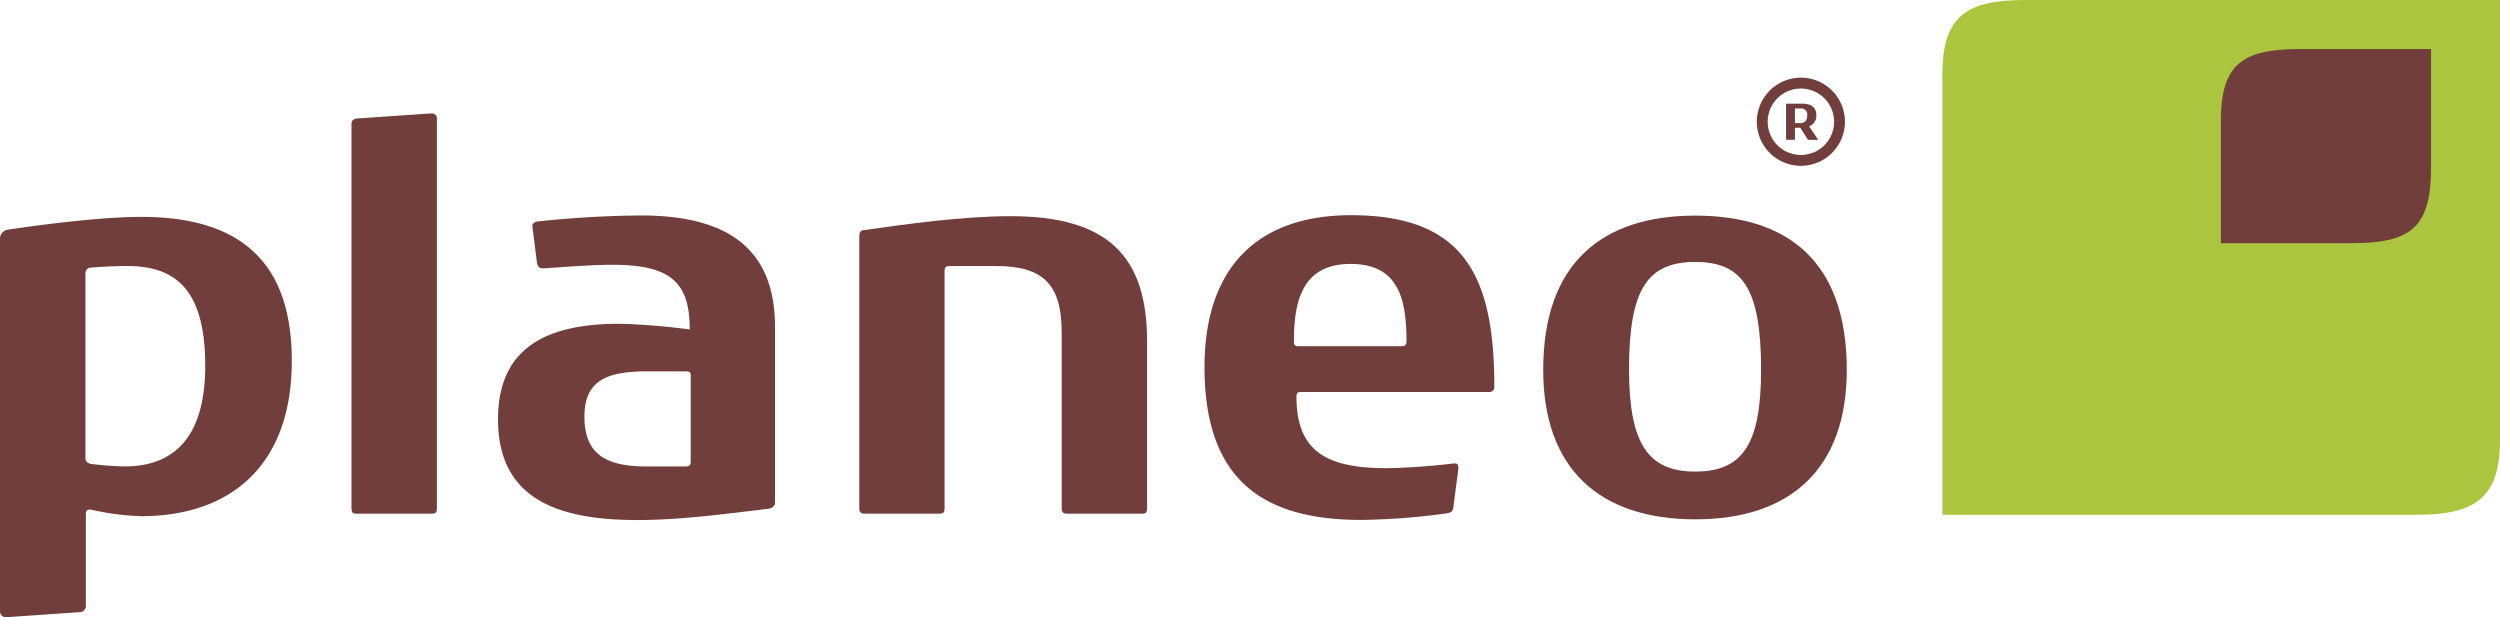
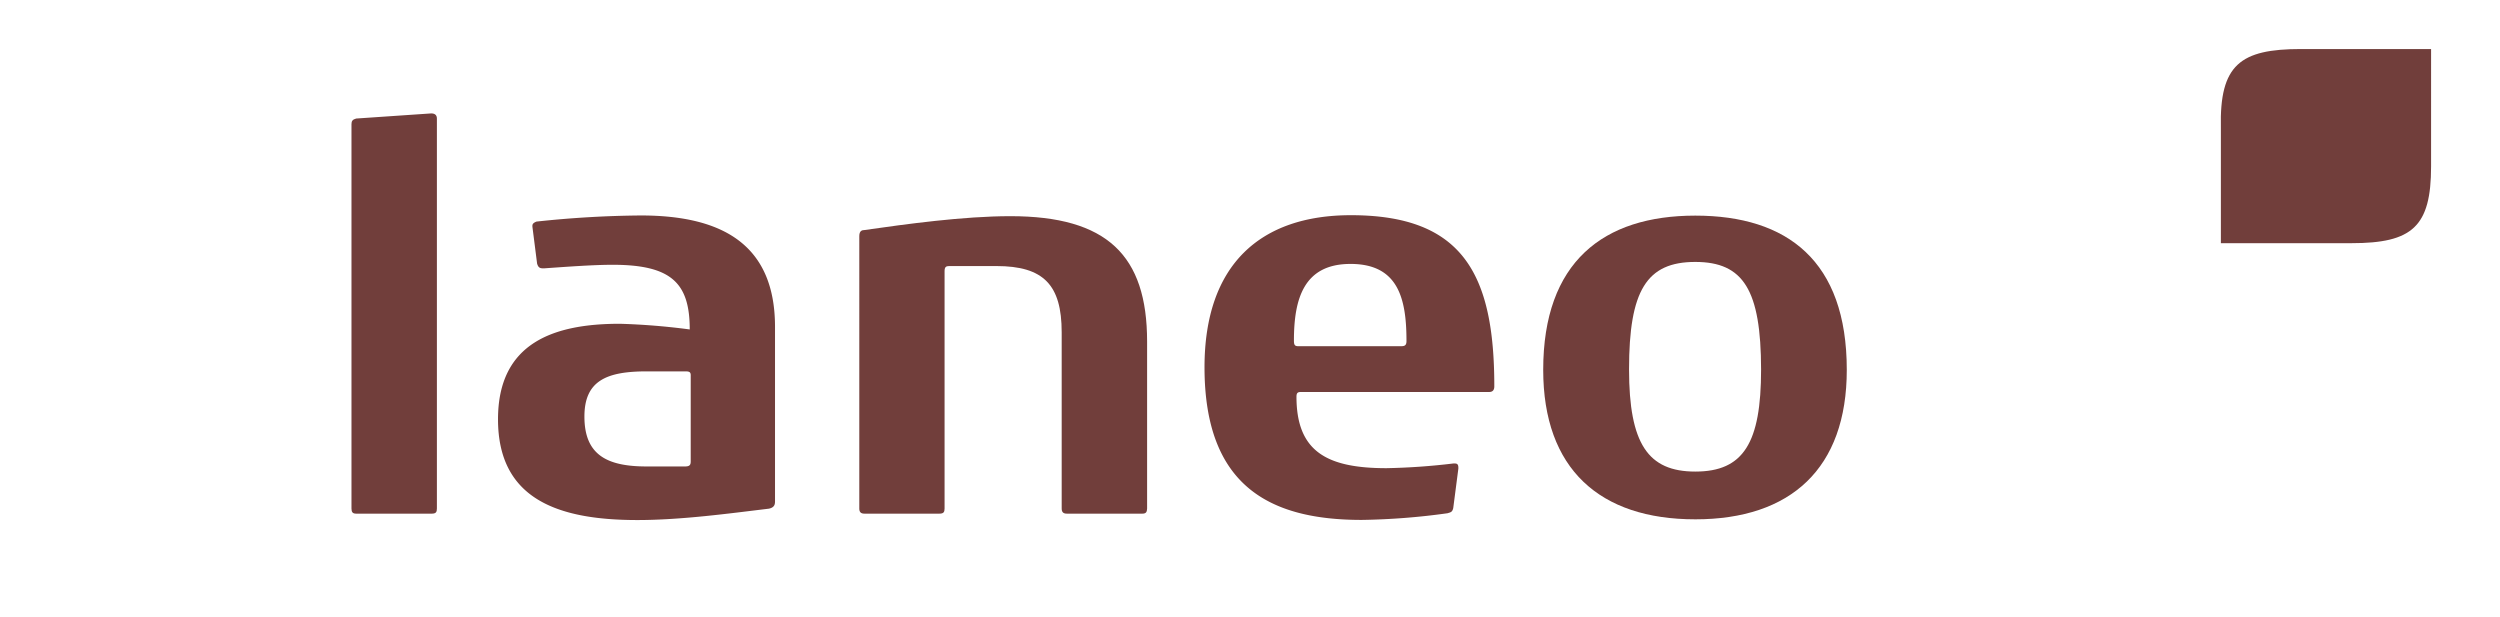
<svg xmlns="http://www.w3.org/2000/svg" width="500" height="123.451" viewBox="0 0 500 123.451">
  <defs>
    <style>.a,.c{fill:#713e3b;}.a,.b{fill-rule:evenodd;}.b{fill:#acc53f;}</style>
  </defs>
  <g transform="translate(250 61.726)">
-     <path class="a" d="M25.5,77.3c-2.36,0-5.031.113-7.192.312a1.1,1.1,0,0,0-1.222,1.137v36.981c0,.626.4.939,1.024,1.137a65.248,65.248,0,0,0,6.794.512c9.465,0,16.145-5.344,16.145-20.154C41.017,82.648,35.674,77.3,25.5,77.3Zm2.672,50.028A52.949,52.949,0,0,1,18.107,126c-.711,0-.938.2-.938,1.024V145.3a1.208,1.208,0,0,1-1.223,1.222L1.137,147.543A1.162,1.162,0,0,1,0,146.321V71.761a1.814,1.814,0,0,1,1.535-1.734c7.7-1.137,19.017-2.558,26.72-2.558,19.84,0,30.1,9.039,30.1,28.766C58.385,116.958,46.361,127.332,28.169,127.332Z" transform="translate(-250 -85.818)" />
    <path class="a" d="M125.4,115.328H110.277c-.711,0-.938-.313-.938-1.024V37.442c0-.626.2-.938.938-1.137l15.008-1.024c.71,0,1.137.312,1.137,1.024v78C126.423,115.015,126.223,115.328,125.4,115.328Z" transform="translate(-289.043 -74.324)" />
    <path class="a" d="M193.467,99.034c0-.626-.2-.825-1.024-.825h-7.817c-8.13,0-12.422,1.962-12.422,9.039,0,7.59,4.406,9.977,12.422,9.977h7.7c.938,0,1.137-.313,1.137-1.024V99.034Zm16.856,25.184c0,.711-.2,1.222-1.222,1.45-7.817.938-17.482,2.274-26.322,2.274-16.231,0-27.857-4.406-27.857-20.154,0-15.406,11.313-19.1,24.361-19.1a135.74,135.74,0,0,1,13.985,1.137c0-9.239-3.61-12.934-15.406-12.934-3.894,0-9.238.4-13.672.71h-.313c-.71,0-.938-.312-1.137-.938l-.938-7.39v-.2c0-.4.312-.626.824-.824a208.961,208.961,0,0,1,20.864-1.222c16.345,0,26.833,5.856,26.833,22.285Z" transform="translate(-305.32 -85.66)" />
    <path class="a" d="M323.935,126.742H308.812c-.71,0-1.023-.313-1.023-1.024V90.471c0-9.466-3.61-13.246-13.047-13.246h-9.466c-.626,0-.91.2-.91,1.023v47.47c0,.71-.2,1.024-1.024,1.024H268.335c-.71,0-1.024-.313-1.024-1.024V71.256c0-.824.313-1.222.938-1.222,8.528-1.222,19.927-2.786,29.278-2.786,19.329,0,27.345,7.817,27.345,25.071v33.4C324.844,126.429,324.645,126.742,323.935,126.742Z" transform="translate(-345.452 -85.739)" />
    <path class="a" d="M403.9,76.688c-9.352,0-11.313,6.993-11.313,15.321,0,.938.2,1.137.938,1.137H413.96c.71,0,1.137-.114,1.137-1.024,0-8.528-1.648-15.435-11.2-15.435ZM431.64,102.3H394.034c-.625,0-.938.114-.938.938,0,10.887,5.969,14.3,17.993,14.3a131.376,131.376,0,0,0,13.36-.938h.313c.4,0,.71.114.71.825v.2l-1.024,7.9c-.2.824-.512.824-1.137,1.024a137.29,137.29,0,0,1-17.169,1.336c-18.277,0-31.438-6.68-31.438-30.529,0-20.551,11.2-30.415,29.278-30.415,22.4,0,28.681,11.825,28.681,34.224C432.664,101.987,432.266,102.3,431.64,102.3Z" transform="translate(-383.801 -85.628)" />
    <path class="a" d="M510.478,76.337c-9.75,0-13.246,5.742-13.246,21.49,0,14.9,3.809,20.438,13.246,20.438,9.664,0,13.161-5.742,13.161-20.438-.029-15.832-3.5-21.49-13.161-21.49Zm0,51.478c-19.1,0-30.415-10.062-30.415-29.9,0-21.575,12.024-30.841,30.415-30.841s30.3,9.039,30.3,30.841C540.779,117.64,529.58,127.816,510.478,127.816Z" transform="translate(-421.422 -85.676)" />
-     <path class="b" d="M715.762,0H620.908c-11.967,0-16.97,3.155-16.657,15.975v86.981H699.3c11.683,0,16.487-3.61,16.458-14.98Z" transform="translate(-465.763 -61.726)" />
    <path class="a" d="M732.933,15.253H706.867c-12.109,0-16.288,3.127-16,15.748V54.082h26.123c12.166,0,15.918-3.3,15.918-15.35V15.253Z" transform="translate(-496.691 -67.172)" />
-     <path class="c" d="M555.332,41.793a8.815,8.815,0,1,1,8.815-8.815A8.825,8.825,0,0,1,555.332,41.793Zm0-15.456a6.641,6.641,0,1,0,6.641,6.641A6.648,6.648,0,0,0,555.332,26.337Z" transform="translate(-445.152 -70.354)" />
-     <path class="c" d="M561.973,39.41c0,.053-.031.075-.085.075h-1.8c-.064,0-.1-.032-.148-.1l-1.407-2.226c-.032-.042-.053-.1-.117-.1l-.948.01c-.053,0-.085.022-.085.086l.01,2.215a.1.1,0,0,1-.107.107h-1.576c-.064,0-.1-.042-.1-.118V32.358c0-.086.042-.117.1-.117H558.8c1.768,0,2.865.681,2.865,2.269a2.2,2.2,0,0,1-1.438,2.258c.469.7,1.737,2.588,1.737,2.588A.12.12,0,0,1,561.973,39.41Zm-3.483-6.21h-1.023a.076.076,0,0,0-.085.075v2.78c0,.064.021.086.1.086h.906c.916,0,1.459-.48,1.459-1.545A1.219,1.219,0,0,0,558.491,33.2Z" transform="translate(-448.401 -73.239)" />
  </g>
</svg>